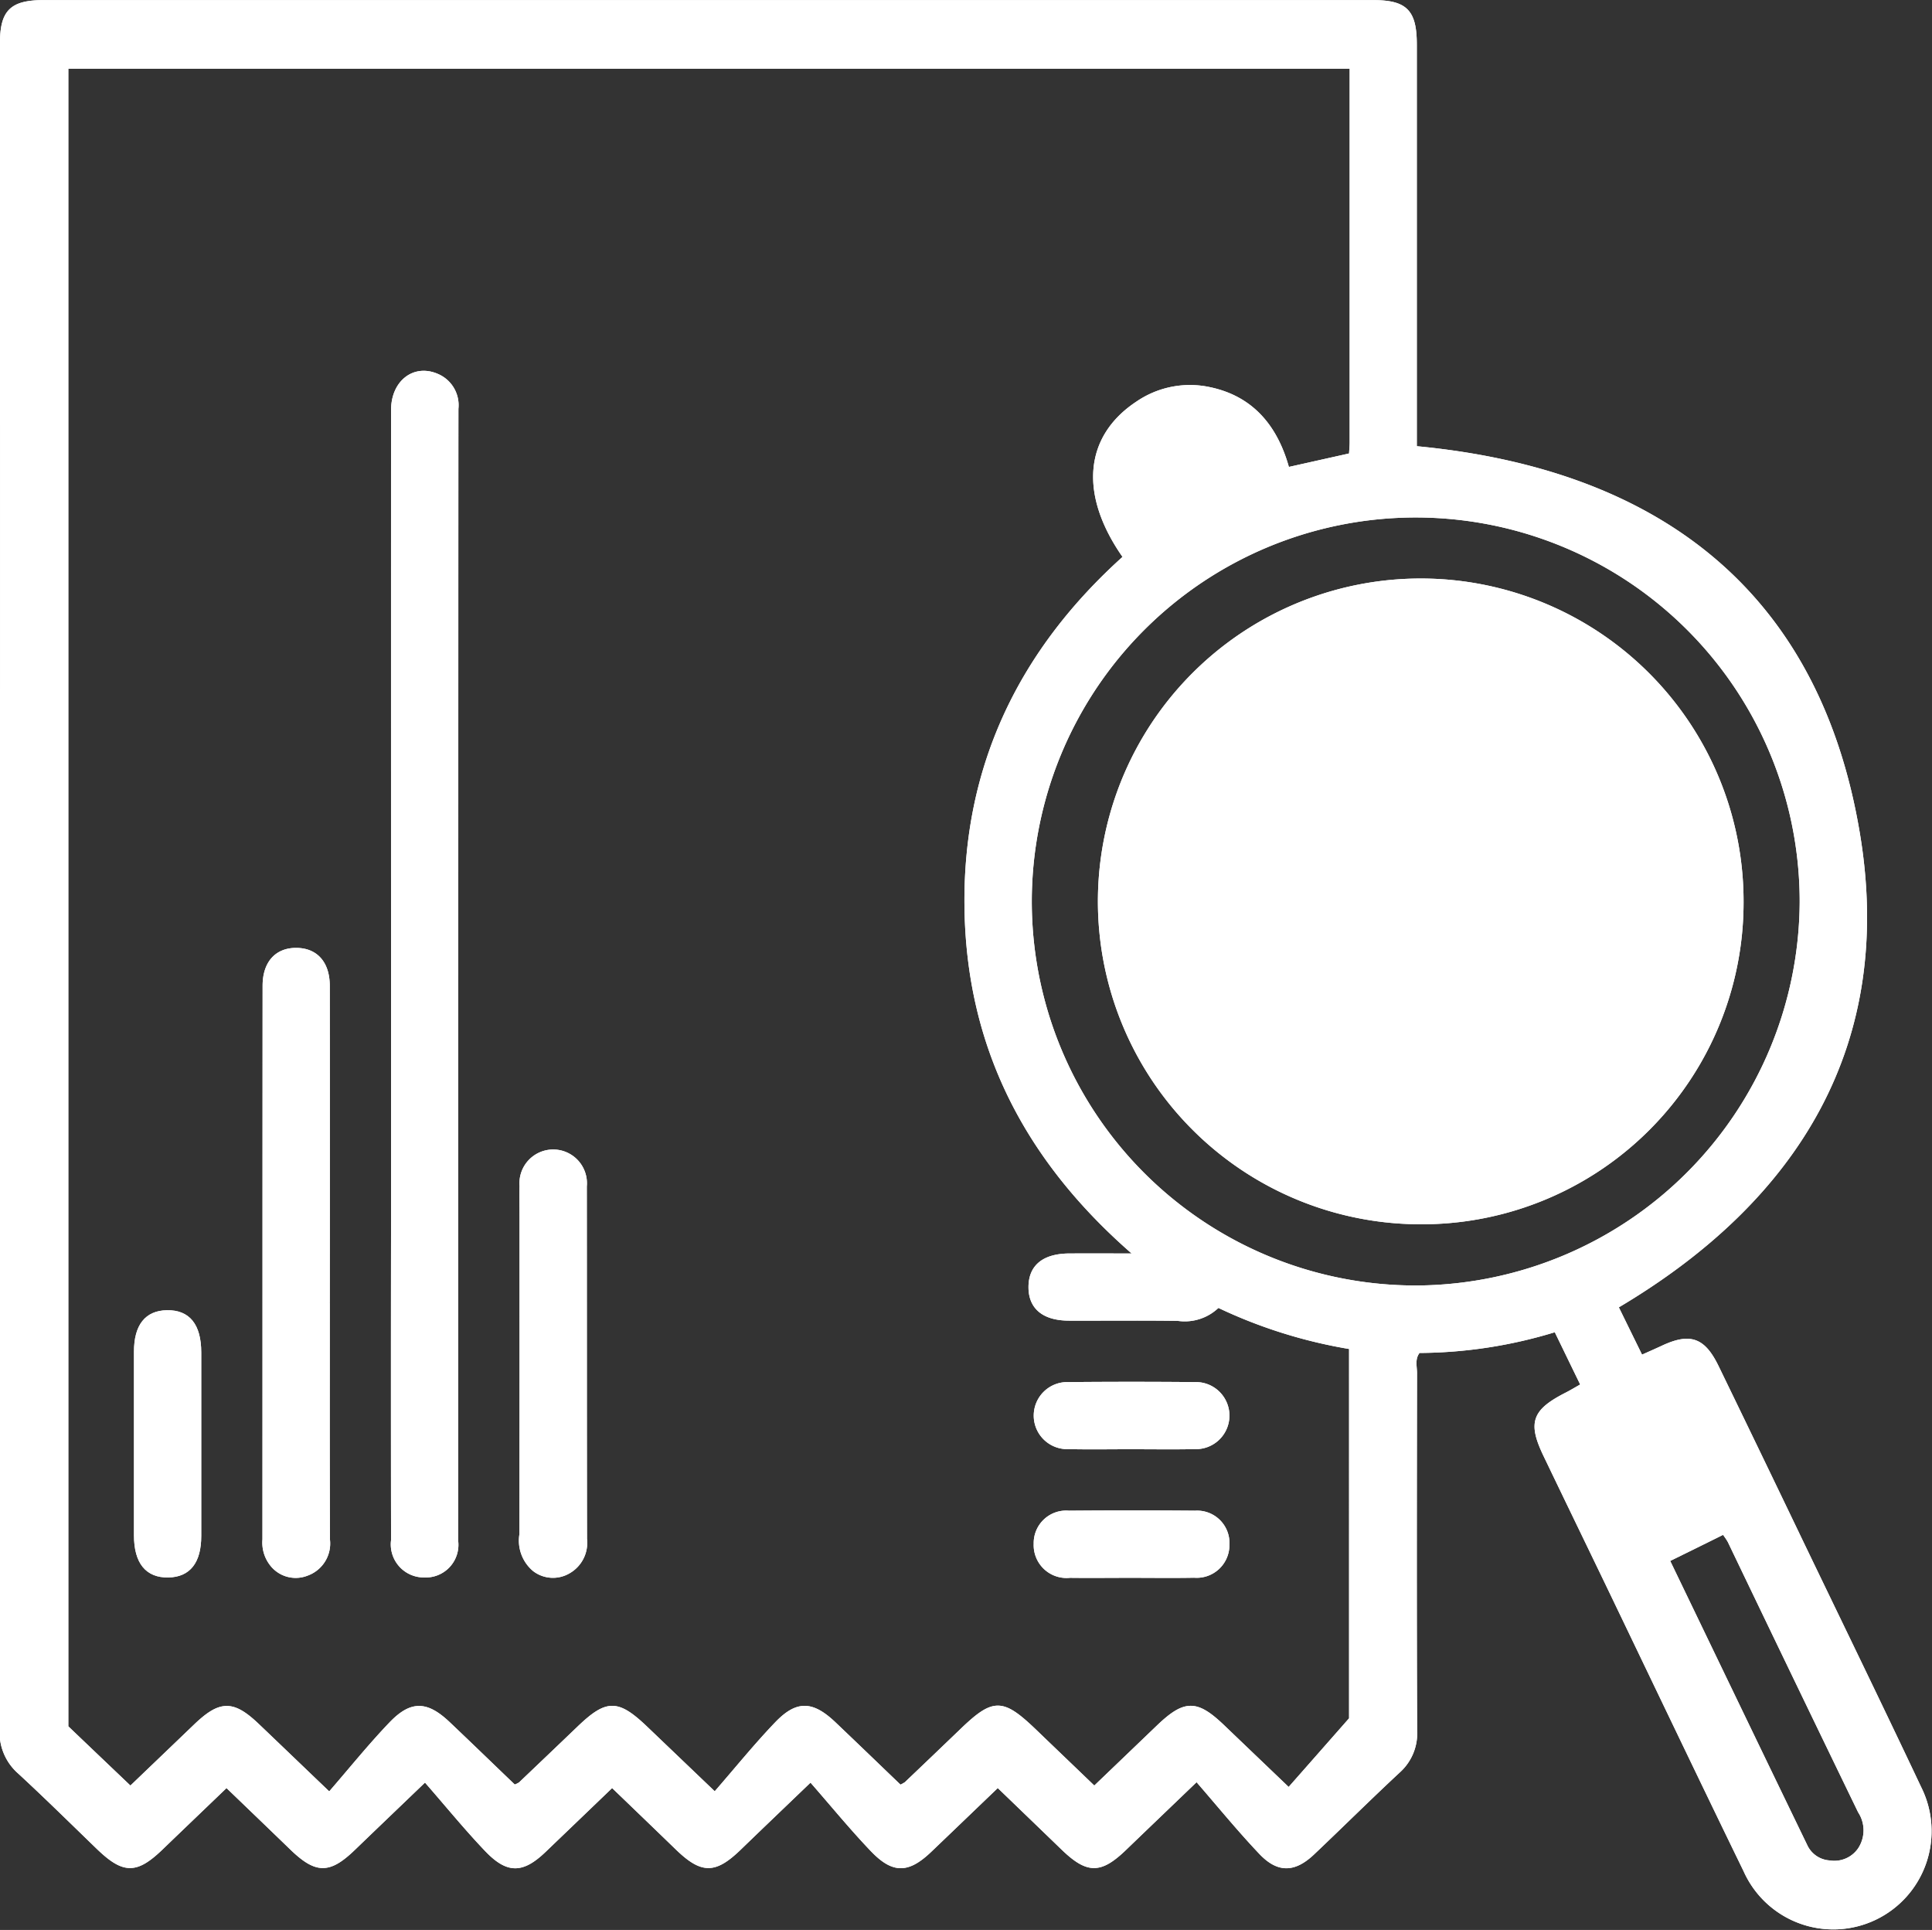
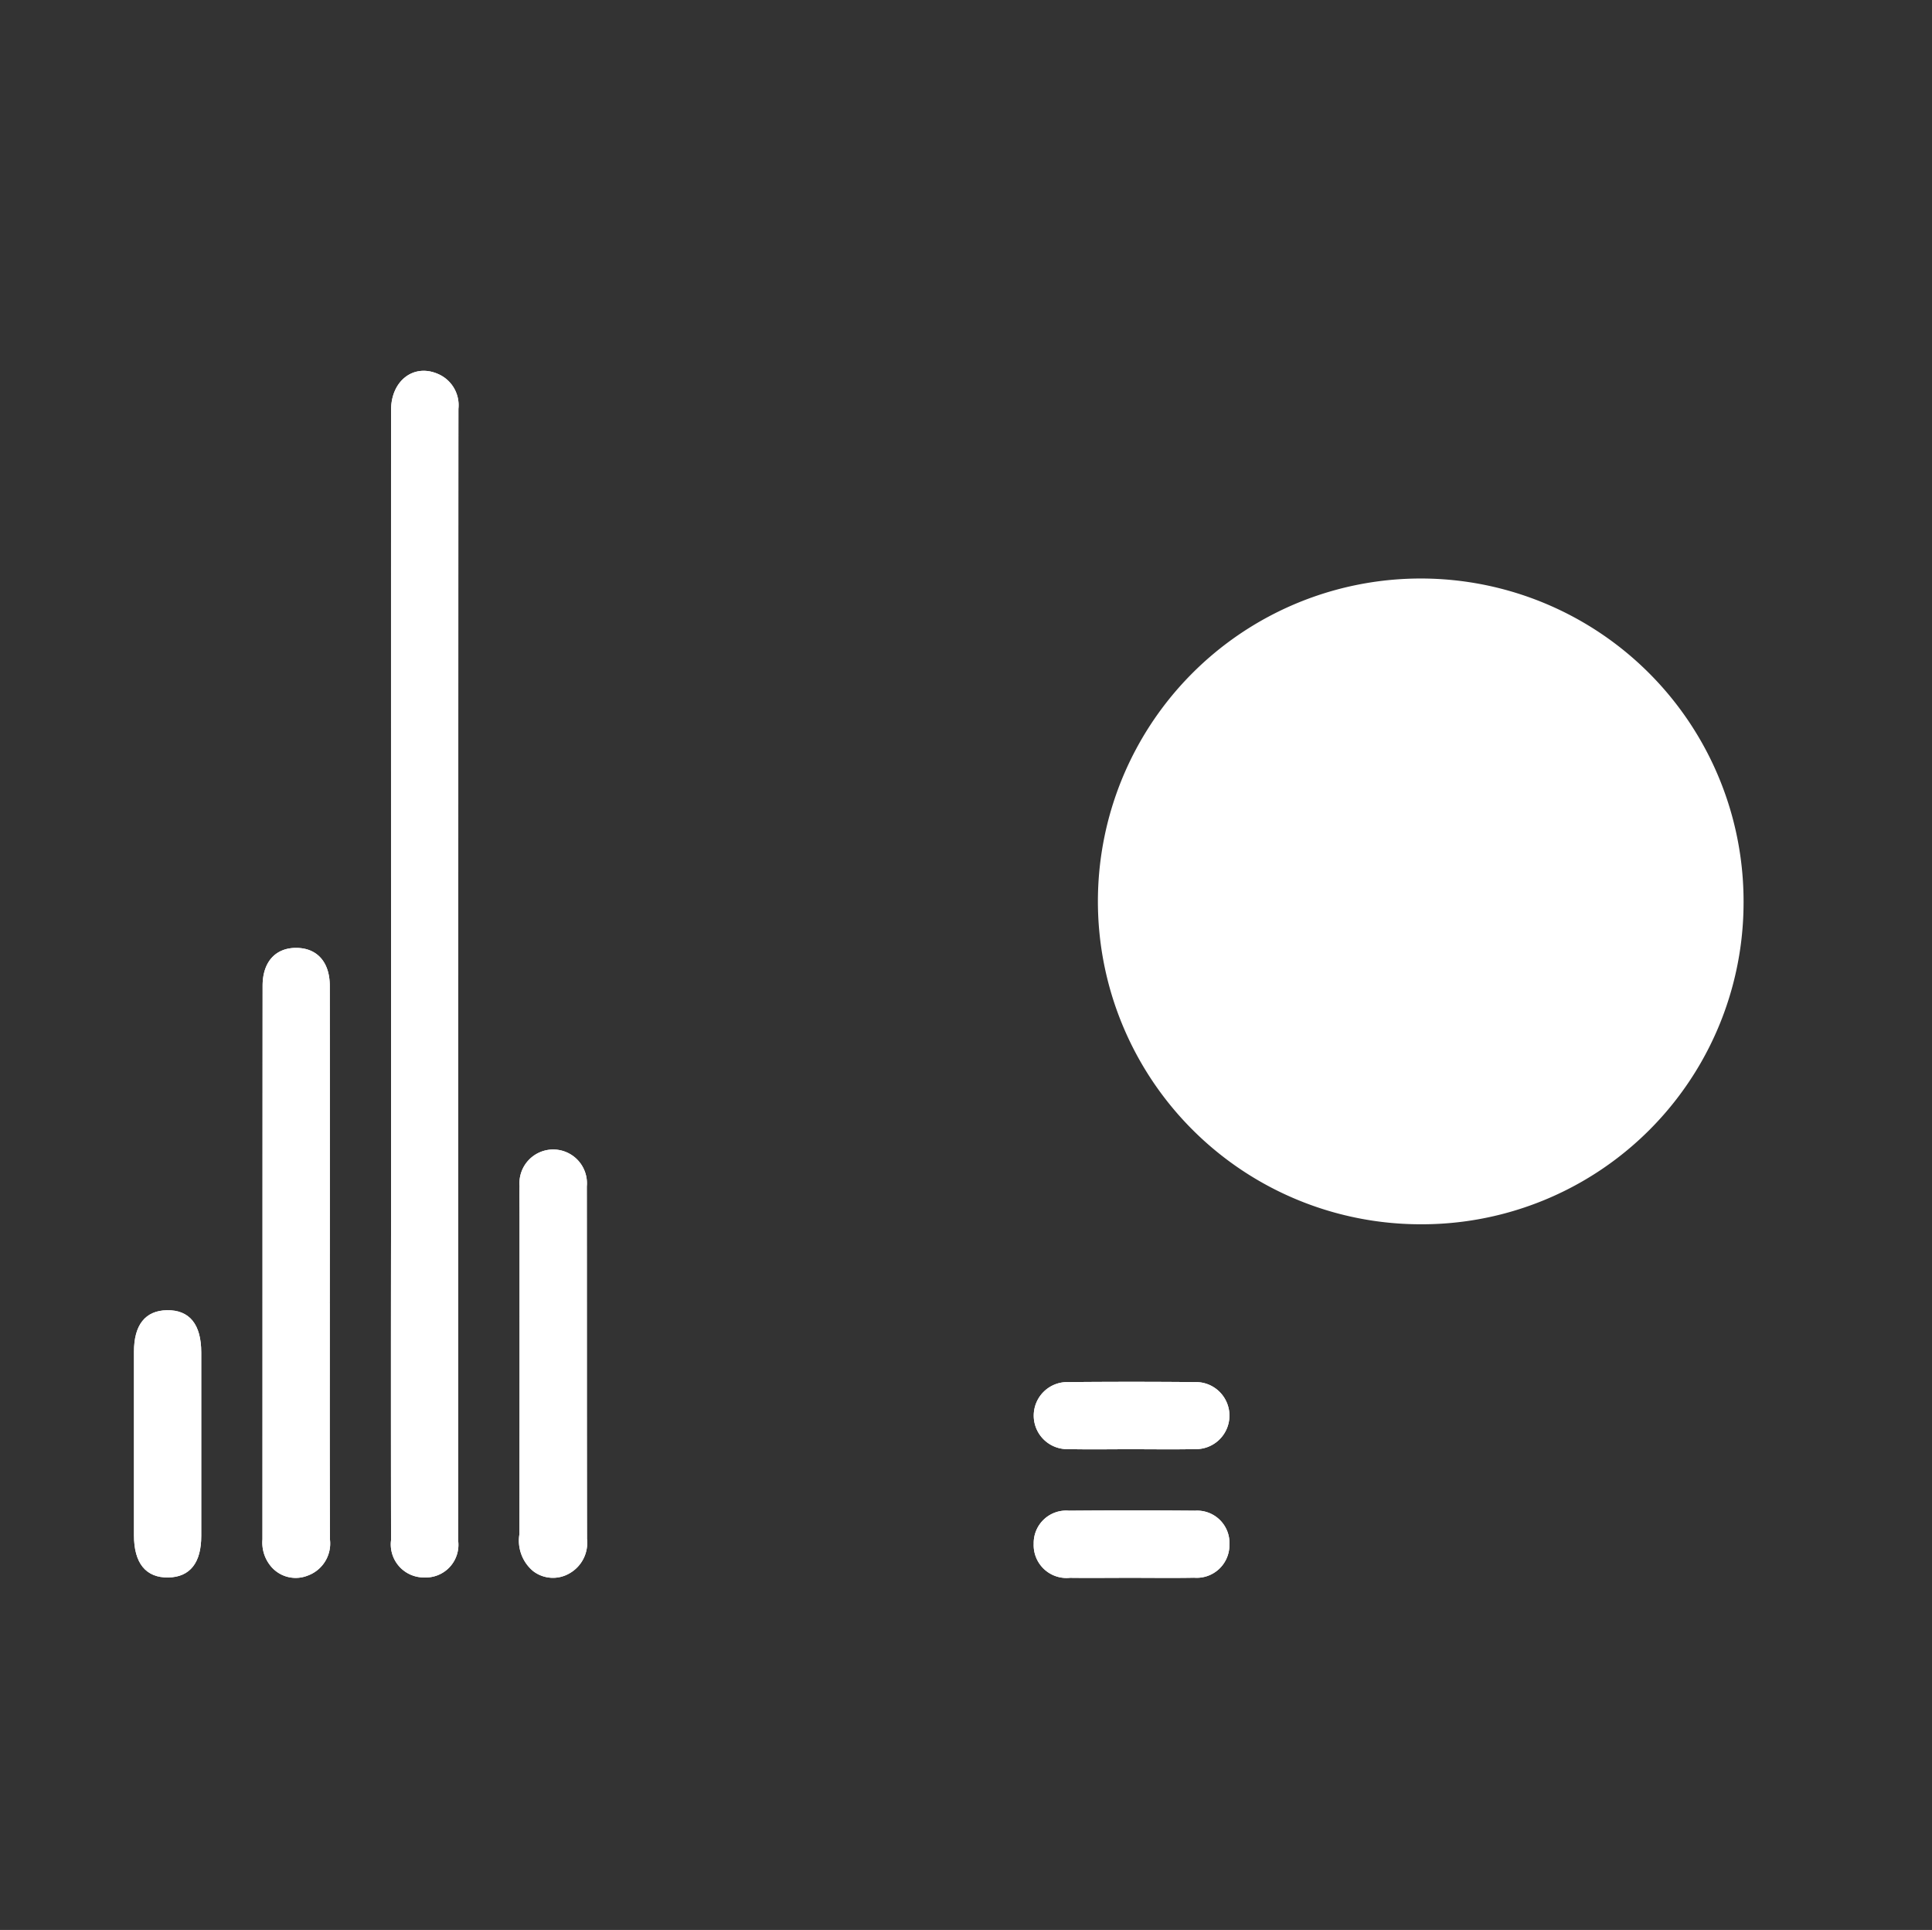
<svg xmlns="http://www.w3.org/2000/svg" width="126.358" height="126.204" viewBox="0 0 126.358 126.204">
  <rect x="0" y="0" width="126.358" height="126.204" fill="#333333" stroke="none" />
  <g id="Raggruppa_1533" data-name="Raggruppa 1533" transform="translate(0.1 0.1)">
-     <path id="Tracciato_387" data-name="Tracciato 387" d="M1622.046,840.654c3.029,6.283,6.01,12.482,9.006,18.671a1.837,1.837,0,0,0,1.553,1.058,1.985,1.985,0,0,0,1.945-.833,2.239,2.239,0,0,0,.006-2.463q-4.278-8.826-8.52-17.671a4.178,4.178,0,0,0-.376-.547c-1.206.6-2.366,1.17-3.614,1.784m8.7-43.043a25.211,25.211,0,1,0-25.021,25.176,25.3,25.3,0,0,0,25.021-25.176m-29.419-54.589h-84.016V851.557c1.386,1.325,2.74,2.614,4.161,3.968,1.469-1.408,2.855-2.733,4.238-4.061,1.64-1.572,2.476-1.576,4.112-.01,1.412,1.347,2.82,2.7,4.659,4.459,1.4-1.614,2.64-3.157,4-4.578s2.369-1.383,3.813-.013,2.887,2.768,4.289,4.112a1.646,1.646,0,0,0,.369-.174q1.9-1.808,3.8-3.627c1.884-1.813,2.582-1.813,4.489.016l4.453,4.257c1.415-1.624,2.656-3.164,4.019-4.585s2.36-1.37,3.813.013,2.887,2.765,4.289,4.112a2.326,2.326,0,0,0,.37-.2q1.809-1.722,3.608-3.45c2.132-2.055,2.7-2.051,4.874.038,1.253,1.206,2.511,2.408,3.845,3.691,1.431-1.37,2.781-2.666,4.132-3.961,1.778-1.711,2.552-1.717,4.3-.042,1.38,1.321,2.762,2.643,4.286,4.1,1.347-1.527,2.588-2.939,4.045-4.595V826.754a32.355,32.355,0,0,1-8.665-2.72,3.1,3.1,0,0,1-2.64.865c-2.363-.032-4.726-.006-7.093-.013-1.679,0-2.573-.743-2.569-2.1s.895-2.087,2.582-2.093c1.357-.006,2.714,0,4.331,0-7.17-6.177-10.993-13.623-11.1-22.787-.109-9.205,3.582-16.758,10.369-22.848-2.887-4.087-2.55-7.858.839-10.093a6.1,6.1,0,0,1,4.765-.916c2.8.6,4.347,2.556,5.074,5.228l4.1-.916c.019-.306.045-.566.045-.823,0-8.141,0-16.279,0-24.513m17.375,81.051,1.6,3.263c.54-.241.974-.431,1.4-.63,1.794-.833,2.685-.524,3.569,1.3q2.832,5.836,5.637,11.681c2.54,5.273,5.1,10.533,7.6,15.826a6.327,6.327,0,1,1-11.424,5.434c-3-6.164-5.954-12.353-8.925-18.53-1.383-2.871-2.775-5.739-4.154-8.611-1.042-2.164-.768-2.926,1.415-4.038.308-.157.6-.338,1.016-.569-.585-1.2-1.148-2.363-1.739-3.579a30.721,30.721,0,0,1-8.949,1.376c-.379.463-.215.965-.215,1.424-.013,7.791-.026,15.585.009,23.375a3.334,3.334,0,0,1-1.109,2.662c-1.891,1.759-3.723,3.579-5.6,5.357-1.216,1.151-2.274,1.193-3.428-.016-1.418-1.492-2.721-3.093-4.183-4.778-1.852,1.778-3.26,3.125-4.669,4.482-1.627,1.572-2.472,1.569-4.109-.013-1.376-1.331-2.759-2.662-4.231-4.08-1.524,1.46-2.968,2.849-4.415,4.231s-2.418,1.421-3.81-.032c-1.36-1.421-2.607-2.952-4.016-4.559-1.826,1.752-3.238,3.1-4.643,4.459-1.624,1.566-2.473,1.56-4.109-.022-1.376-1.334-2.759-2.662-4.229-4.077-1.527,1.466-2.971,2.852-4.417,4.238s-2.415,1.415-3.81-.042c-1.36-1.424-2.6-2.955-4.006-4.559-1.836,1.762-3.248,3.112-4.653,4.466-1.62,1.563-2.469,1.556-4.109-.032-1.379-1.334-2.758-2.659-4.225-4.07-1.466,1.408-2.852,2.733-4.231,4.061-1.678,1.62-2.5,1.611-4.206-.039s-3.383-3.305-5.119-4.907a3.465,3.465,0,0,1-1.183-2.762q.039-55.16.022-110.32c0-2.08.643-2.711,2.75-2.714h86.944c2.164,0,2.772.621,2.772,2.826v26.337c15.774,1.476,26.333,9.372,28.979,25.246,2.273,13.643-3.855,23.877-15.8,30.938" transform="translate(-1513.042 -738.726)" fill="#fff" stroke="#fff" stroke-width="0.2" />
-     <path id="Tracciato_388" data-name="Tracciato 388" d="M1622.046,840.654c3.029,6.283,6.01,12.482,9.006,18.671a1.837,1.837,0,0,0,1.553,1.058,1.985,1.985,0,0,0,1.945-.833,2.239,2.239,0,0,0,.006-2.463q-4.278-8.826-8.52-17.671a4.178,4.178,0,0,0-.376-.547c-1.206.6-2.366,1.17-3.614,1.784m8.7-43.043a25.211,25.211,0,1,0-25.021,25.176,25.3,25.3,0,0,0,25.021-25.176m-29.419-54.589h-84.016V851.557c1.386,1.325,2.74,2.614,4.161,3.968,1.469-1.408,2.855-2.733,4.238-4.061,1.64-1.572,2.476-1.576,4.112-.01,1.412,1.347,2.82,2.7,4.659,4.459,1.4-1.614,2.64-3.157,4-4.578s2.369-1.383,3.813-.013,2.887,2.768,4.289,4.112a1.646,1.646,0,0,0,.369-.174q1.9-1.808,3.8-3.627c1.884-1.813,2.582-1.813,4.489.016l4.453,4.257c1.415-1.624,2.656-3.164,4.019-4.585s2.36-1.37,3.813.013,2.887,2.765,4.289,4.112a2.326,2.326,0,0,0,.37-.2q1.809-1.722,3.608-3.45c2.132-2.055,2.7-2.051,4.874.038,1.253,1.206,2.511,2.408,3.845,3.691,1.431-1.37,2.781-2.666,4.132-3.961,1.778-1.711,2.552-1.717,4.3-.042,1.38,1.321,2.762,2.643,4.286,4.1,1.347-1.527,2.588-2.939,4.045-4.595V826.754a32.355,32.355,0,0,1-8.665-2.72,3.1,3.1,0,0,1-2.64.865c-2.363-.032-4.726-.006-7.093-.013-1.679,0-2.573-.743-2.569-2.1s.895-2.087,2.582-2.093c1.357-.006,2.714,0,4.331,0-7.17-6.177-10.993-13.623-11.1-22.787-.109-9.205,3.582-16.758,10.369-22.848-2.887-4.087-2.55-7.858.839-10.093a6.1,6.1,0,0,1,4.765-.916c2.8.6,4.347,2.556,5.074,5.228l4.1-.916c.019-.306.045-.566.045-.823,0-8.141,0-16.279,0-24.513m17.375,81.051,1.6,3.263c.54-.241.974-.431,1.4-.63,1.794-.833,2.685-.524,3.569,1.3q2.832,5.836,5.637,11.681c2.54,5.273,5.1,10.533,7.6,15.826a6.327,6.327,0,1,1-11.424,5.434c-3-6.164-5.954-12.353-8.925-18.53-1.383-2.871-2.775-5.739-4.154-8.611-1.042-2.164-.768-2.926,1.415-4.038.308-.157.6-.338,1.016-.569-.585-1.2-1.148-2.363-1.739-3.579a30.721,30.721,0,0,1-8.949,1.376c-.379.463-.215.965-.215,1.424-.013,7.791-.026,15.585.009,23.375a3.334,3.334,0,0,1-1.109,2.662c-1.891,1.759-3.723,3.579-5.6,5.357-1.216,1.151-2.274,1.193-3.428-.016-1.418-1.492-2.721-3.093-4.183-4.778-1.852,1.778-3.26,3.125-4.669,4.482-1.627,1.572-2.472,1.569-4.109-.013-1.376-1.331-2.759-2.662-4.231-4.08-1.524,1.46-2.968,2.849-4.415,4.231s-2.418,1.421-3.81-.032c-1.36-1.421-2.607-2.952-4.016-4.559-1.826,1.752-3.238,3.1-4.643,4.459-1.624,1.566-2.473,1.56-4.109-.022-1.376-1.334-2.759-2.662-4.229-4.077-1.527,1.466-2.971,2.852-4.417,4.238s-2.415,1.415-3.81-.042c-1.36-1.424-2.6-2.955-4.006-4.559-1.836,1.762-3.248,3.112-4.653,4.466-1.62,1.563-2.469,1.556-4.109-.032-1.379-1.334-2.758-2.659-4.225-4.07-1.466,1.408-2.852,2.733-4.231,4.061-1.678,1.62-2.5,1.611-4.206-.039s-3.383-3.305-5.119-4.907a3.465,3.465,0,0,1-1.183-2.762q.039-55.16.022-110.32c0-2.08.643-2.711,2.75-2.714h86.944c2.164,0,2.772.621,2.772,2.826v26.337c15.774,1.476,26.333,9.372,28.979,25.246,2.273,13.643-3.855,23.877-15.8,30.938" transform="translate(-1513.042 -738.726)" fill="#fff" stroke="#fff" stroke-miterlimit="10" stroke-width="0.2" />
    <path id="Tracciato_389" data-name="Tracciato 389" d="M1527.827,787.476a2.192,2.192,0,0,1-1.126,2.189,2.036,2.036,0,0,1-2.228-.151,2.488,2.488,0,0,1-.864-2.338c.01-13.08.006-7.736.006-20.819,0-.656-.013-1.312,0-1.968a2.108,2.108,0,1,1,4.2.039c.006,6.955,0,16.179.013,23.047" transform="translate(-1489.636 -686.95)" fill="#fff" stroke="#fff" stroke-width="0.2" />
    <path id="Tracciato_390" data-name="Tracciato 390" d="M1527.827,787.476a2.192,2.192,0,0,1-1.126,2.189,2.036,2.036,0,0,1-2.228-.151,2.488,2.488,0,0,1-.864-2.338c.01-13.08.006-7.736.006-20.819,0-.656-.013-1.312,0-1.968a2.108,2.108,0,1,1,4.2.039c.006,6.955,0,16.179.013,23.047" transform="translate(-1489.636 -686.95)" fill="#fff" stroke="#fff" stroke-miterlimit="10" stroke-width="0.2" />
    <path id="Tracciato_391" data-name="Tracciato 391" d="M1521,801.768c0-6.868-.007-46.171,0-53.039,0-1.823,1.382-2.91,2.884-2.283a2.123,2.123,0,0,1,1.321,2.2c-.013,13.867-.007,60.171-.016,74.038a2.036,2.036,0,0,1-2.113,2.289,2.064,2.064,0,0,1-2.077-2.334q-.015-10.432,0-20.867" transform="translate(-1495.423 -722.02)" fill="#fff" stroke="#fff" stroke-width="0.2" />
    <path id="Tracciato_392" data-name="Tracciato 392" d="M1521,801.768c0-6.868-.007-46.171,0-53.039,0-1.823,1.382-2.91,2.884-2.283a2.123,2.123,0,0,1,1.321,2.2c-.013,13.867-.007,60.171-.016,74.038a2.036,2.036,0,0,1-2.113,2.289,2.064,2.064,0,0,1-2.077-2.334q-.015-10.432,0-20.867" transform="translate(-1495.423 -722.02)" fill="#fff" stroke="#fff" stroke-miterlimit="10" stroke-width="0.2" />
    <path id="Tracciato_393" data-name="Tracciato 393" d="M1522.586,781.117c0,6.913-.01,8.559.01,15.472a2.131,2.131,0,0,1-1.4,2.27,2.011,2.011,0,0,1-2.277-.572,2.32,2.32,0,0,1-.537-1.7c.006-13.826,0-22.385.01-36.207,0-1.531.829-2.412,2.164-2.376,1.264.032,2.026.9,2.029,2.376q.01,10.364,0,20.735" transform="translate(-1501.217 -696.018)" fill="#fff" stroke="#fff" stroke-width="0.2" />
    <path id="Tracciato_394" data-name="Tracciato 394" d="M1522.586,781.117c0,6.913-.01,8.559.01,15.472a2.131,2.131,0,0,1-1.4,2.27,2.011,2.011,0,0,1-2.277-.572,2.32,2.32,0,0,1-.537-1.7c.006-13.826,0-22.385.01-36.207,0-1.531.829-2.412,2.164-2.376,1.264.032,2.026.9,2.029,2.376q.01,10.364,0,20.735" transform="translate(-1501.217 -696.018)" fill="#fff" stroke="#fff" stroke-miterlimit="10" stroke-width="0.2" />
    <path id="Tracciato_395" data-name="Tracciato 395" d="M1515.769,767.991c0-1.707.7-2.592,2.055-2.617,1.415-.026,2.141.871,2.145,2.659v12c0,1.707-.7,2.594-2.055,2.617-1.405.026-2.145-.884-2.145-2.659,0-6.826,0-5.17,0-12" transform="translate(-1507.007 -679.696)" fill="#fff" stroke="#fff" stroke-width="0.2" />
    <path id="Tracciato_396" data-name="Tracciato 396" d="M1515.769,767.991c0-1.707.7-2.592,2.055-2.617,1.415-.026,2.141.871,2.145,2.659v12c0,1.707-.7,2.594-2.055,2.617-1.405.026-2.145-.884-2.145-2.659,0-6.826,0-5.17,0-12" transform="translate(-1507.007 -679.696)" fill="#fff" stroke="#fff" stroke-miterlimit="10" stroke-width="0.2" />
    <path id="Tracciato_397" data-name="Tracciato 397" d="M1540.309,771.038c-1.354,0-2.707.023-4.064-.007a2.093,2.093,0,1,1,0-4.183q4.123-.039,8.251,0a2.093,2.093,0,1,1,.009,4.183c-1.4.029-2.8.007-4.193.007" transform="translate(-1466.464 -676.47)" fill="#fff" stroke="#fff" stroke-width="0.2" />
    <path id="Tracciato_398" data-name="Tracciato 398" d="M1540.309,771.038c-1.354,0-2.707.023-4.064-.007a2.093,2.093,0,1,1,0-4.183q4.123-.039,8.251,0a2.093,2.093,0,1,1,.009,4.183c-1.4.029-2.8.007-4.193.007" transform="translate(-1466.464 -676.47)" fill="#fff" stroke="#fff" stroke-miterlimit="10" stroke-width="0.2" />
    <path id="Tracciato_399" data-name="Tracciato 399" d="M1540.272,773.654c-1.309,0-2.62.016-3.932,0a2.049,2.049,0,0,1-2.271-2.128,2.025,2.025,0,0,1,2.206-2.061q4.123-.034,8.25,0a2.015,2.015,0,0,1,2.145,2.122,2.041,2.041,0,0,1-2.206,2.061c-1.4.026-2.794.006-4.193.006" transform="translate(-1466.462 -670.678)" fill="#fff" stroke="#fff" stroke-width="0.2" />
    <path id="Tracciato_400" data-name="Tracciato 400" d="M1540.272,773.654c-1.309,0-2.62.016-3.932,0a2.049,2.049,0,0,1-2.271-2.128,2.025,2.025,0,0,1,2.206-2.061q4.123-.034,8.25,0a2.015,2.015,0,0,1,2.145,2.122,2.041,2.041,0,0,1-2.206,2.061c-1.4.026-2.794.006-4.193.006" transform="translate(-1466.462 -670.678)" fill="#fff" stroke="#fff" stroke-miterlimit="10" stroke-width="0.2" />
    <path id="Tracciato_401" data-name="Tracciato 401" d="M1556.374,792.519a21.014,21.014,0,1,1,21.028-20.96,20.943,20.943,0,0,1-21.028,20.96" transform="translate(-1463.568 -712.661)" fill="#fff" stroke="#fff" stroke-width="0.2" />
-     <path id="Tracciato_402" data-name="Tracciato 402" d="M1556.374,792.519a21.014,21.014,0,1,1,21.028-20.96,20.943,20.943,0,0,1-21.028,20.96" transform="translate(-1463.568 -712.661)" fill="#fff" stroke="#fff" stroke-miterlimit="10" stroke-width="0.2" />
  </g>
</svg>